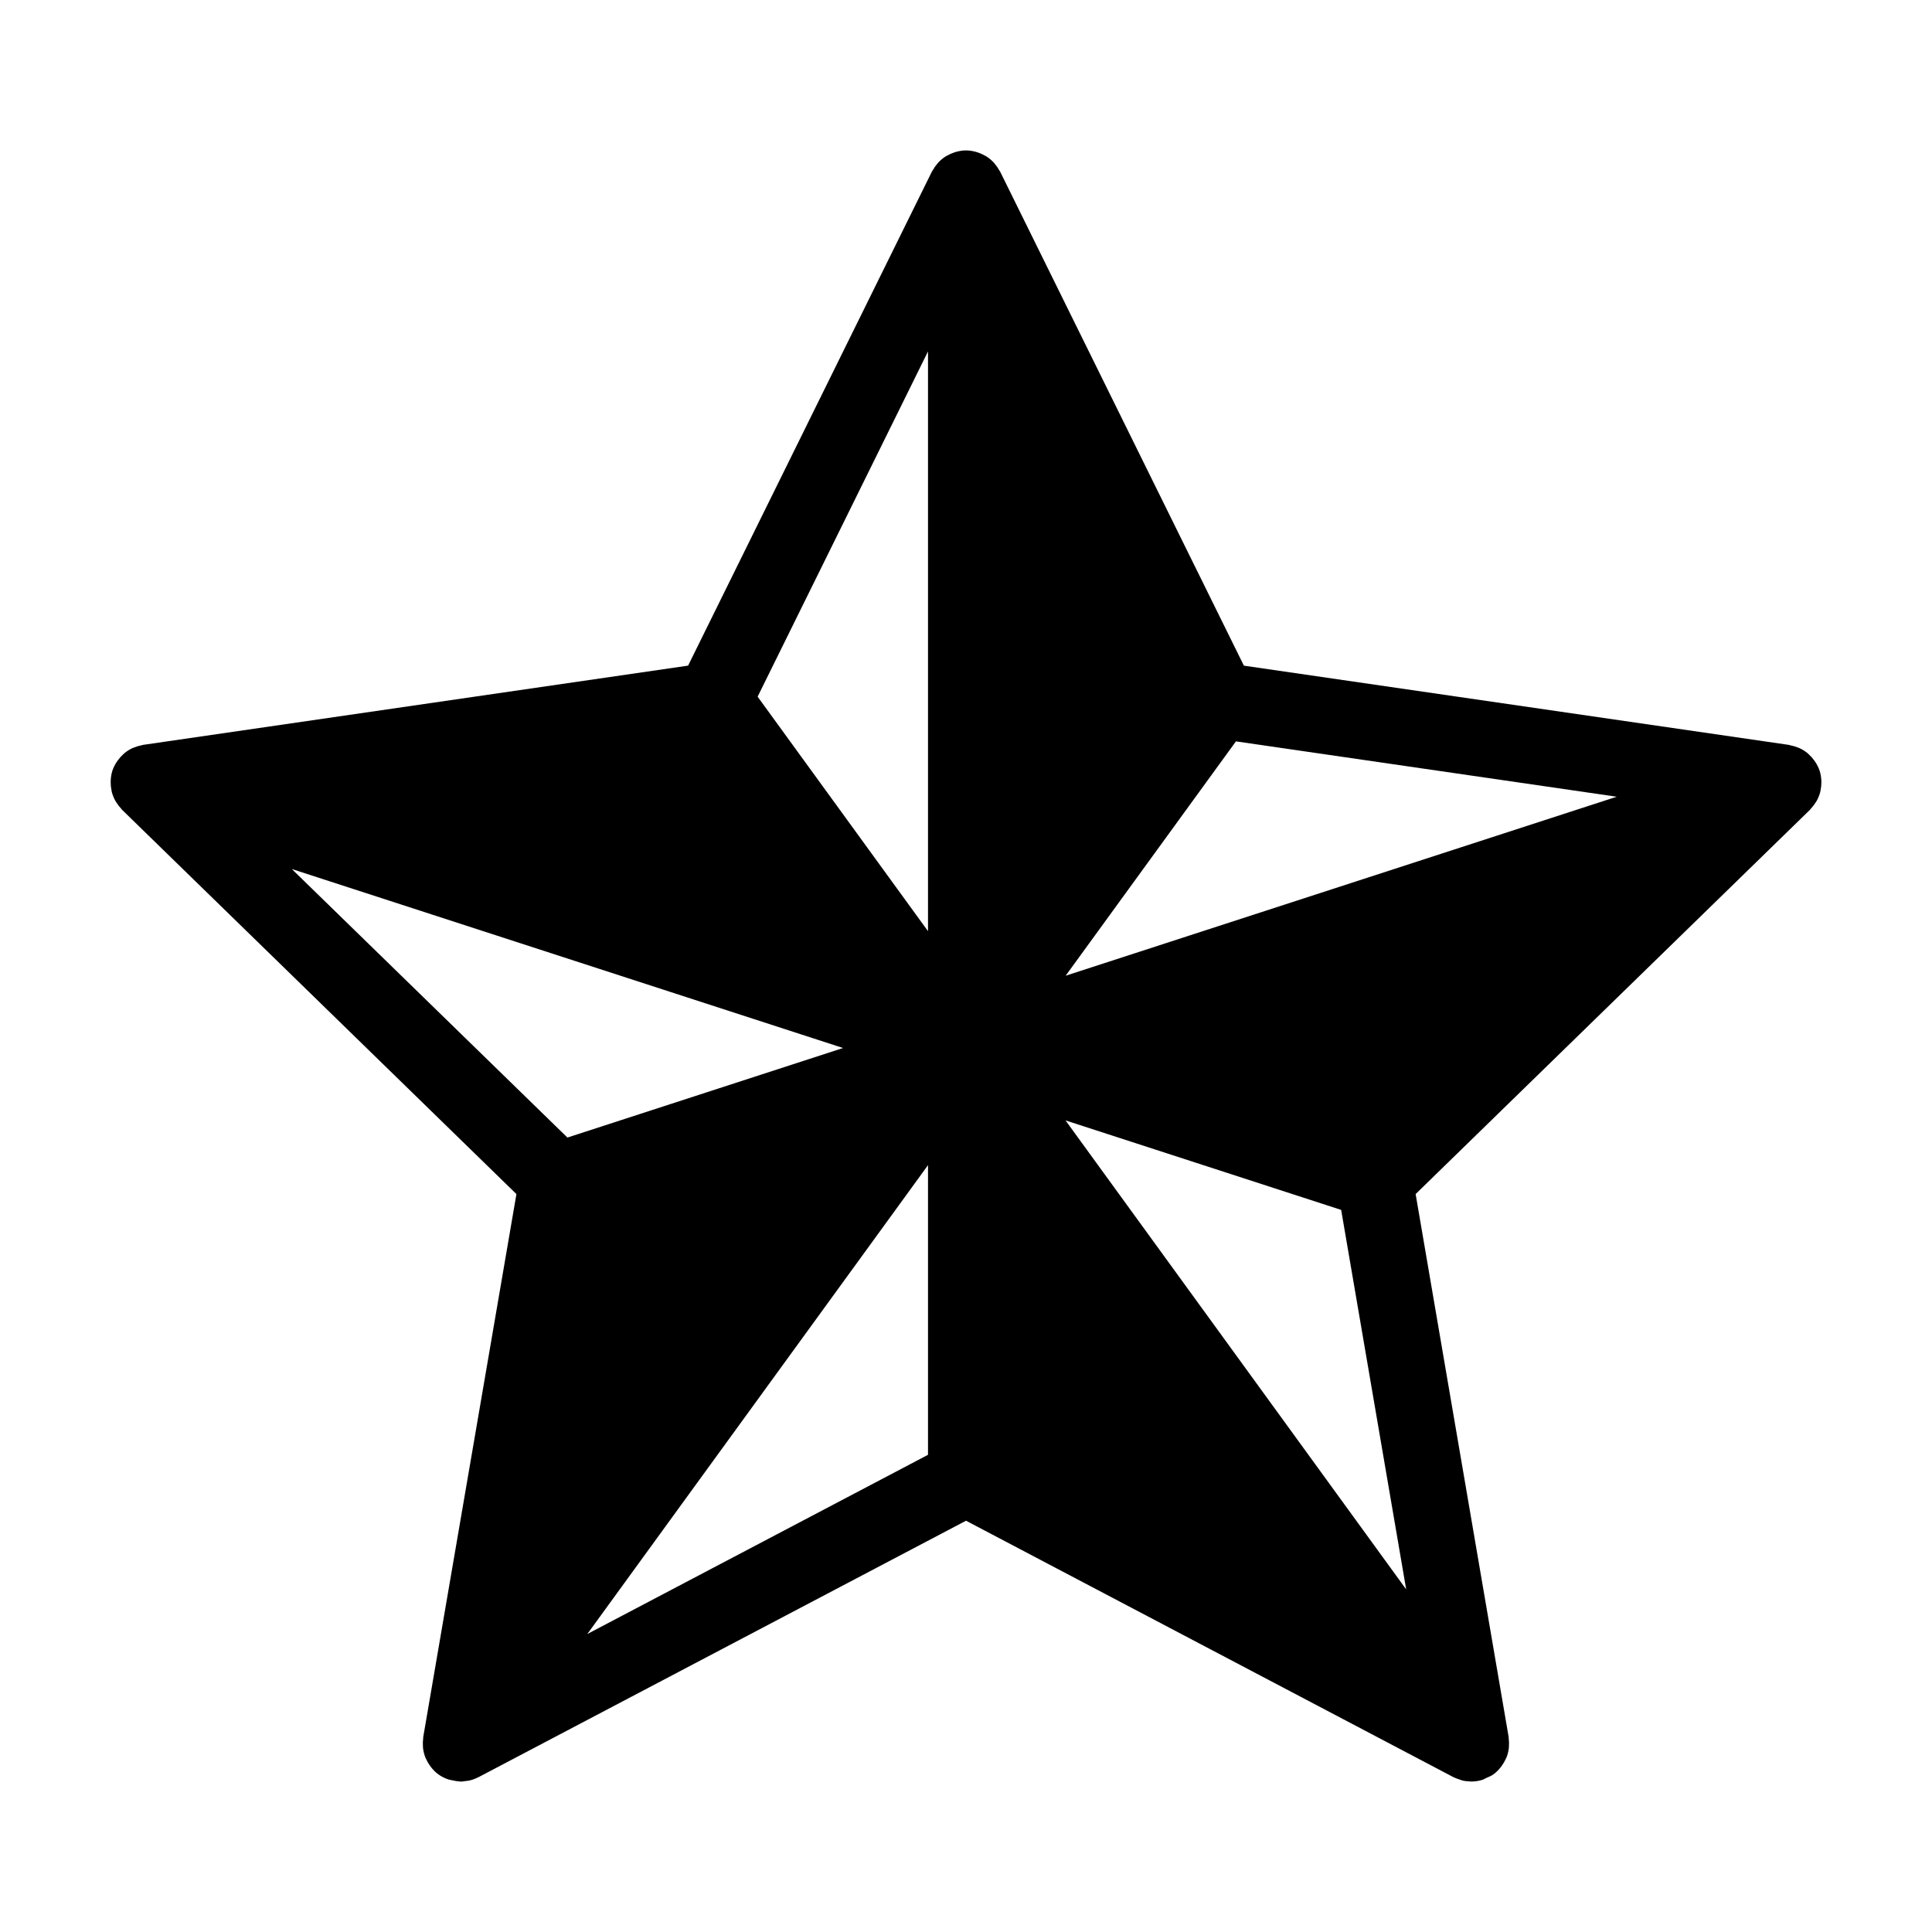
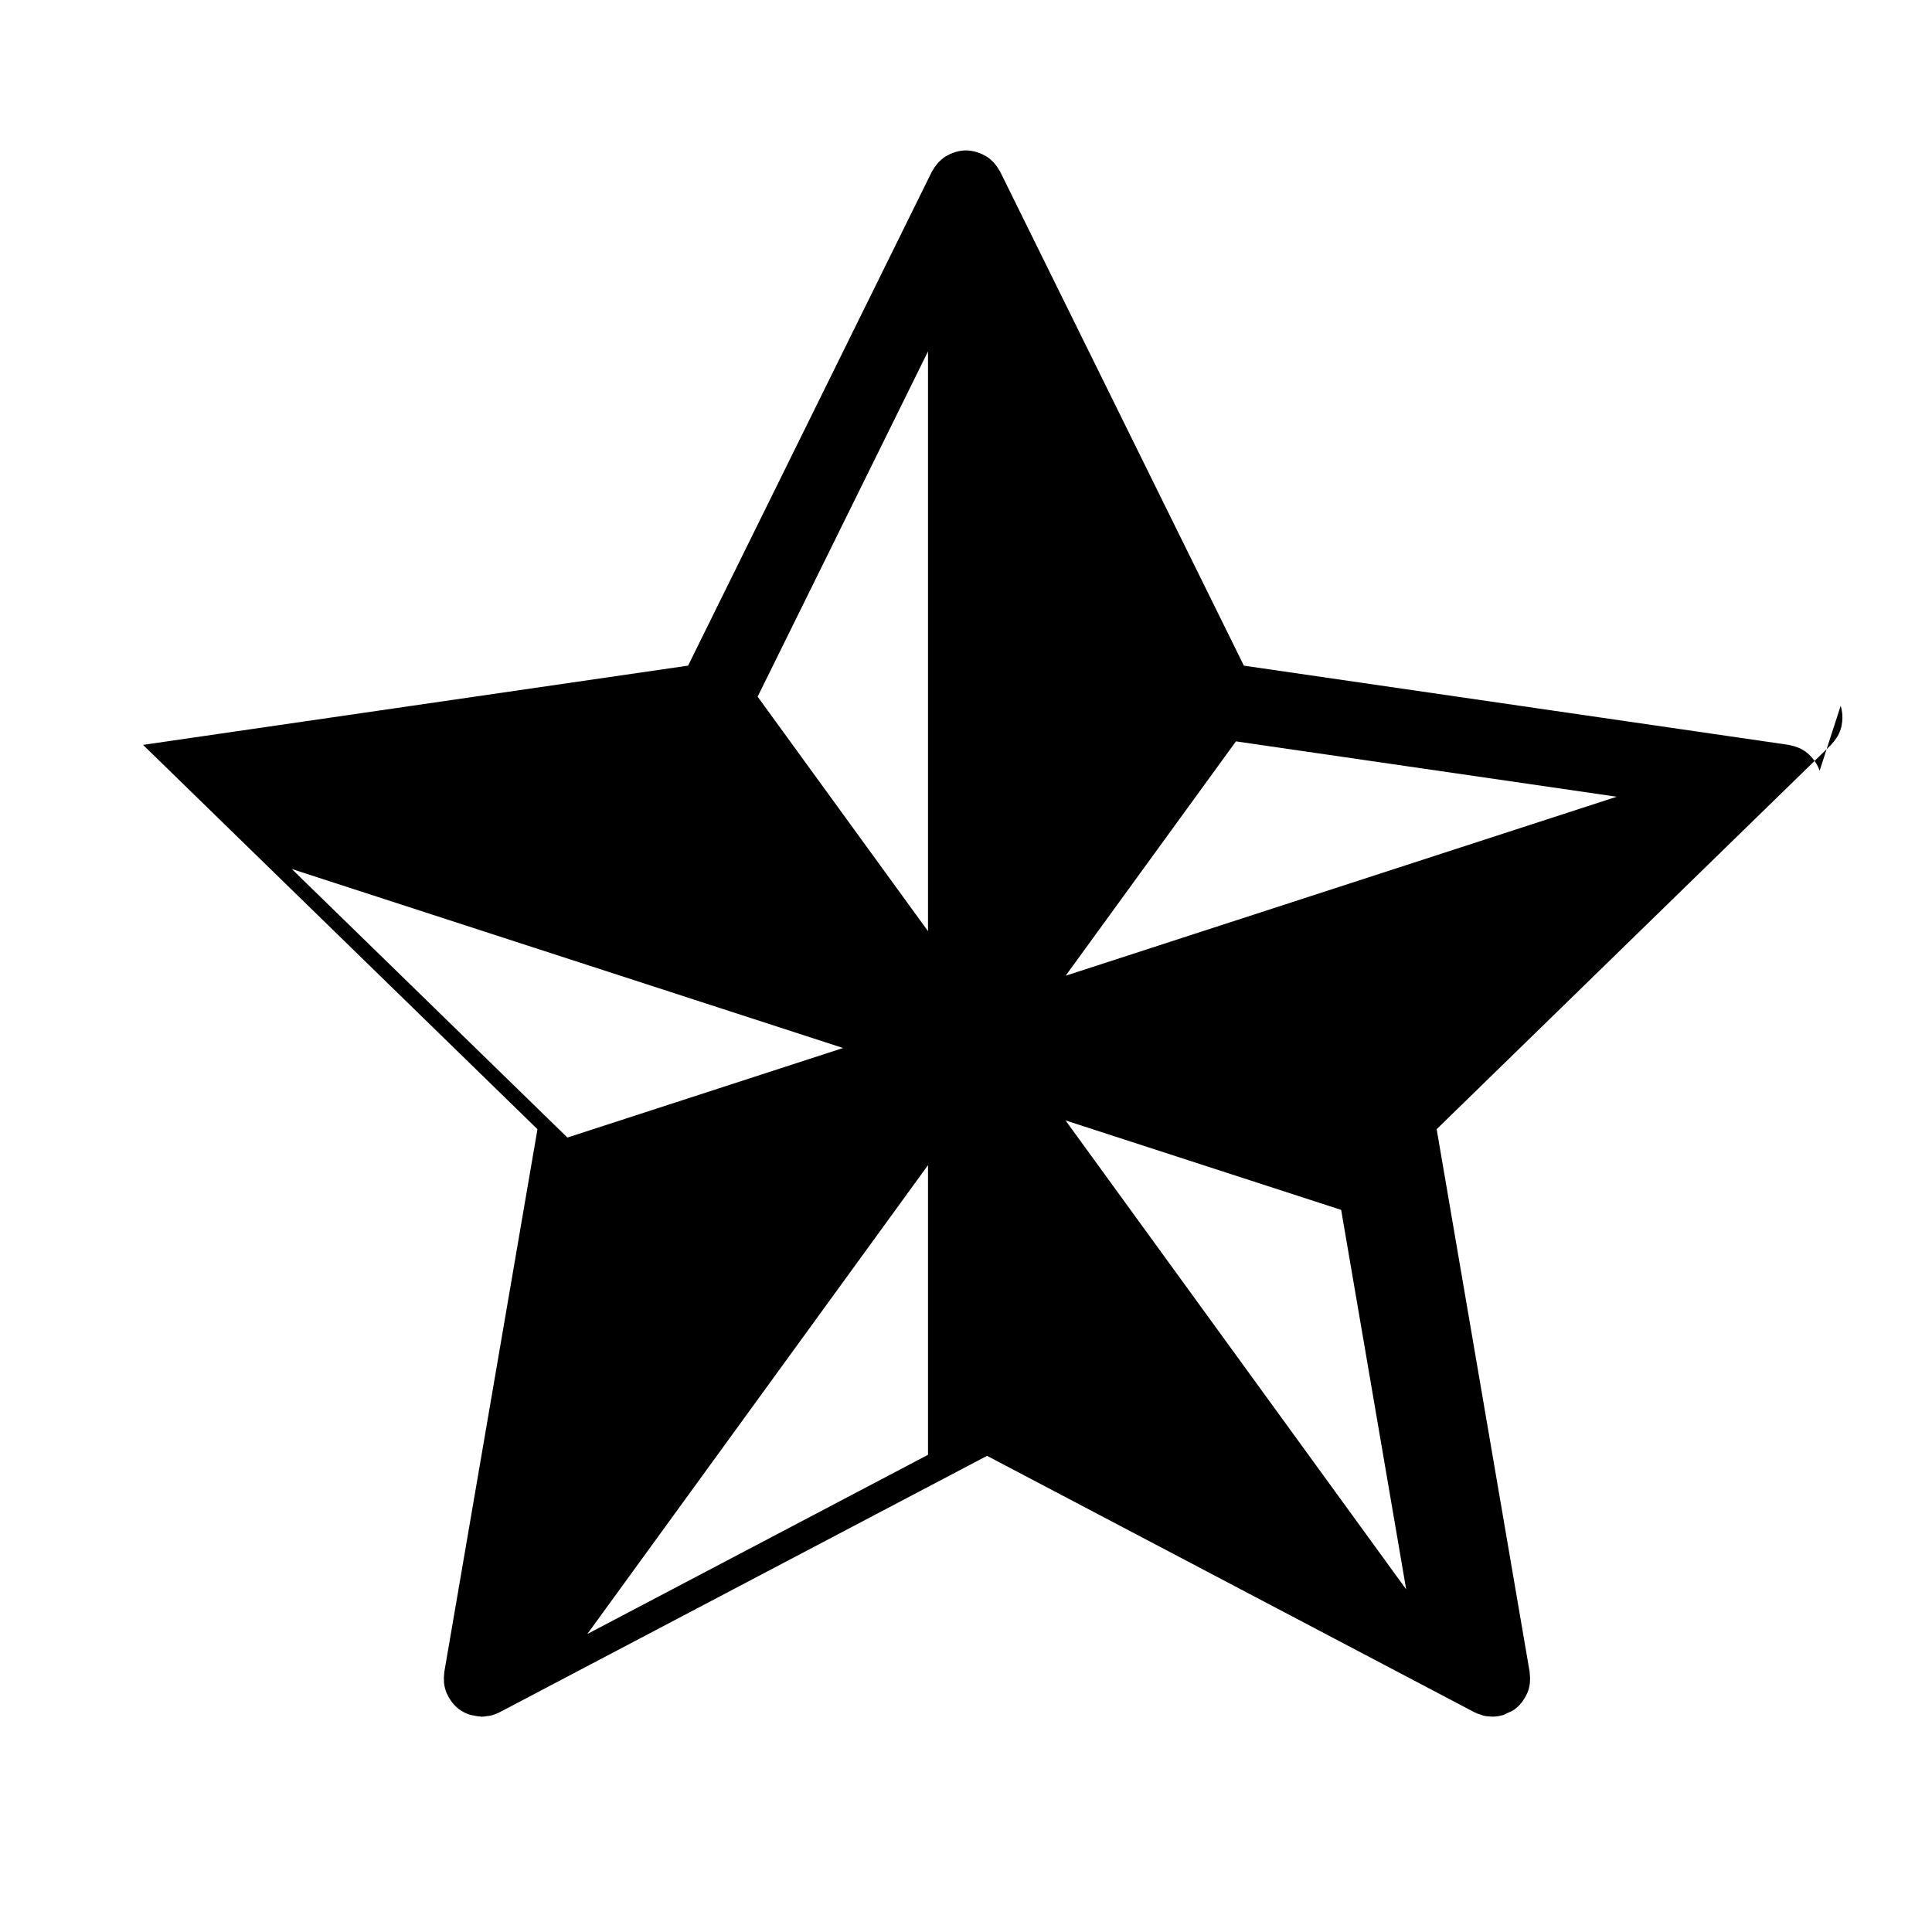
<svg xmlns="http://www.w3.org/2000/svg" fill="#000000" width="800px" height="800px" version="1.1" viewBox="144 144 512 512">
-   <path d="m626.22 348.26c-0.273-0.832-0.664-1.578-1.113-2.281-0.121-0.188-0.246-0.359-0.379-0.535-0.402-0.555-0.855-1.055-1.355-1.508-0.125-0.109-0.23-0.238-0.363-0.344-0.629-0.516-1.32-0.945-2.051-1.293-0.176-0.086-0.363-0.141-0.551-0.215-0.625-0.25-1.27-0.441-1.941-0.57-0.133-0.023-0.246-0.09-0.383-0.109l-144.44-21-64.602-130.93c-0.059-0.117-0.156-0.207-0.215-0.316-0.328-0.605-0.711-1.168-1.152-1.691-0.121-0.145-0.23-0.301-0.363-0.438-0.559-0.59-1.184-1.113-1.875-1.559-0.141-0.09-0.293-0.156-0.438-0.238-0.586-0.336-1.199-0.609-1.855-0.828-0.207-0.066-0.41-0.137-0.629-0.191-0.805-0.211-1.641-0.352-2.516-0.352-0.871 0-1.707 0.145-2.516 0.352-0.215 0.055-0.418 0.125-0.625 0.195-0.648 0.215-1.27 0.488-1.855 0.828-0.145 0.086-0.297 0.145-0.438 0.238-0.691 0.441-1.309 0.969-1.875 1.559-0.133 0.137-0.238 0.293-0.363 0.438-0.441 0.523-0.828 1.082-1.152 1.691-0.059 0.117-0.16 0.203-0.215 0.316l-64.605 130.92-144.44 21c-0.133 0.02-0.242 0.086-0.367 0.105-0.684 0.125-1.344 0.316-1.984 0.578-0.168 0.07-0.336 0.121-0.504 0.195-0.746 0.352-1.441 0.789-2.082 1.316-0.117 0.098-0.211 0.207-0.324 0.309-0.516 0.465-0.977 0.977-1.391 1.547-0.125 0.172-0.246 0.336-0.363 0.516-0.449 0.707-0.848 1.457-1.117 2.289-0.266 0.832-0.387 1.664-0.438 2.492-0.016 0.234-0.008 0.457-0.008 0.676 0.004 0.676 0.07 1.336 0.207 1.984 0.035 0.172 0.051 0.348 0.098 0.52 0.207 0.785 0.516 1.543 0.902 2.254 0.086 0.172 0.203 0.32 0.305 0.484 0.363 0.59 0.785 1.133 1.266 1.637 0.086 0.09 0.137 0.203 0.227 0.293l104.52 101.85-24.699 143.91c-0.02 0.109 0.004 0.223-0.012 0.332-0.098 0.715-0.121 1.43-0.066 2.144 0.016 0.168 0.012 0.332 0.031 0.5 0.105 0.82 0.309 1.621 0.605 2.394 0.055 0.145 0.137 0.273 0.195 0.418 0.277 0.629 0.625 1.219 1.031 1.789 0.125 0.176 0.246 0.344 0.383 0.516 0.535 0.645 1.117 1.254 1.828 1.77 0.836 0.605 1.75 1.043 2.695 1.367 0.332 0.117 0.676 0.141 1.02 0.215 0.625 0.141 1.238 0.273 1.879 0.293 0.109 0.004 0.215 0.051 0.328 0.051 0.488 0 0.969-0.098 1.449-0.168 0.242-0.035 0.484-0.031 0.727-0.086 0.84-0.188 1.656-0.473 2.434-0.871 0.031-0.016 0.059-0.016 0.09-0.031l129.23-67.98 129.17 67.961c0.031 0.016 0.059 0.02 0.09 0.035 0.52 0.262 1.062 0.438 1.617 0.613 0.215 0.066 0.422 0.176 0.641 0.23 0.695 0.168 1.41 0.242 2.125 0.258 0.074 0 0.152 0.023 0.223 0.023h0.004 0.004c1.031 0 2.066-0.16 3.074-0.484 0.297-0.098 0.559-0.309 0.848-0.43 0.68-0.293 1.371-0.559 1.996-1.008 0.711-0.52 1.301-1.129 1.832-1.773 0.133-0.16 0.246-0.328 0.371-0.5 0.414-0.57 0.754-1.164 1.039-1.793 0.066-0.141 0.141-0.273 0.203-0.418 0.301-0.766 0.5-1.566 0.605-2.379 0.023-0.18 0.02-0.359 0.035-0.539 0.051-0.691 0.031-1.379-0.059-2.07-0.016-0.133 0.012-0.25-0.012-0.383l-24.656-143.91 104.52-101.85c0.09-0.086 0.137-0.203 0.223-0.289 0.484-0.504 0.906-1.055 1.27-1.641 0.102-0.16 0.211-0.309 0.301-0.473 0.387-0.715 0.695-1.473 0.902-2.258 0.047-0.168 0.059-0.336 0.098-0.504 0.137-0.656 0.207-1.32 0.211-2 0-0.227 0.004-0.441-0.012-0.672-0.059-0.832-0.176-1.668-0.449-2.5zm-404.89 26.039 146.09 47.434-73.051 23.73zm168.6 155.24-90.281 47.488 90.281-124.25zm0-138.77-45.152-62.145 45.152-91.492zm36.445 50.152 73.047 23.715 17.23 100.57zm0.031-38.344 45.133-62.109 100.91 14.672z" />
+   <path d="m626.22 348.26c-0.273-0.832-0.664-1.578-1.113-2.281-0.121-0.188-0.246-0.359-0.379-0.535-0.402-0.555-0.855-1.055-1.355-1.508-0.125-0.109-0.23-0.238-0.363-0.344-0.629-0.516-1.32-0.945-2.051-1.293-0.176-0.086-0.363-0.141-0.551-0.215-0.625-0.25-1.27-0.441-1.941-0.57-0.133-0.023-0.246-0.09-0.383-0.109l-144.44-21-64.602-130.93c-0.059-0.117-0.156-0.207-0.215-0.316-0.328-0.605-0.711-1.168-1.152-1.691-0.121-0.145-0.23-0.301-0.363-0.438-0.559-0.59-1.184-1.113-1.875-1.559-0.141-0.09-0.293-0.156-0.438-0.238-0.586-0.336-1.199-0.609-1.855-0.828-0.207-0.066-0.41-0.137-0.629-0.191-0.805-0.211-1.641-0.352-2.516-0.352-0.871 0-1.707 0.145-2.516 0.352-0.215 0.055-0.418 0.125-0.625 0.195-0.648 0.215-1.27 0.488-1.855 0.828-0.145 0.086-0.297 0.145-0.438 0.238-0.691 0.441-1.309 0.969-1.875 1.559-0.133 0.137-0.238 0.293-0.363 0.438-0.441 0.523-0.828 1.082-1.152 1.691-0.059 0.117-0.16 0.203-0.215 0.316l-64.605 130.92-144.44 21l104.52 101.85-24.699 143.91c-0.02 0.109 0.004 0.223-0.012 0.332-0.098 0.715-0.121 1.43-0.066 2.144 0.016 0.168 0.012 0.332 0.031 0.5 0.105 0.82 0.309 1.621 0.605 2.394 0.055 0.145 0.137 0.273 0.195 0.418 0.277 0.629 0.625 1.219 1.031 1.789 0.125 0.176 0.246 0.344 0.383 0.516 0.535 0.645 1.117 1.254 1.828 1.77 0.836 0.605 1.75 1.043 2.695 1.367 0.332 0.117 0.676 0.141 1.02 0.215 0.625 0.141 1.238 0.273 1.879 0.293 0.109 0.004 0.215 0.051 0.328 0.051 0.488 0 0.969-0.098 1.449-0.168 0.242-0.035 0.484-0.031 0.727-0.086 0.84-0.188 1.656-0.473 2.434-0.871 0.031-0.016 0.059-0.016 0.09-0.031l129.23-67.98 129.17 67.961c0.031 0.016 0.059 0.02 0.09 0.035 0.52 0.262 1.062 0.438 1.617 0.613 0.215 0.066 0.422 0.176 0.641 0.23 0.695 0.168 1.41 0.242 2.125 0.258 0.074 0 0.152 0.023 0.223 0.023h0.004 0.004c1.031 0 2.066-0.16 3.074-0.484 0.297-0.098 0.559-0.309 0.848-0.43 0.68-0.293 1.371-0.559 1.996-1.008 0.711-0.52 1.301-1.129 1.832-1.773 0.133-0.16 0.246-0.328 0.371-0.5 0.414-0.57 0.754-1.164 1.039-1.793 0.066-0.141 0.141-0.273 0.203-0.418 0.301-0.766 0.5-1.566 0.605-2.379 0.023-0.18 0.02-0.359 0.035-0.539 0.051-0.691 0.031-1.379-0.059-2.07-0.016-0.133 0.012-0.25-0.012-0.383l-24.656-143.91 104.52-101.85c0.09-0.086 0.137-0.203 0.223-0.289 0.484-0.504 0.906-1.055 1.27-1.641 0.102-0.16 0.211-0.309 0.301-0.473 0.387-0.715 0.695-1.473 0.902-2.258 0.047-0.168 0.059-0.336 0.098-0.504 0.137-0.656 0.207-1.32 0.211-2 0-0.227 0.004-0.441-0.012-0.672-0.059-0.832-0.176-1.668-0.449-2.5zm-404.89 26.039 146.09 47.434-73.051 23.73zm168.6 155.24-90.281 47.488 90.281-124.25zm0-138.77-45.152-62.145 45.152-91.492zm36.445 50.152 73.047 23.715 17.23 100.57zm0.031-38.344 45.133-62.109 100.91 14.672z" />
</svg>